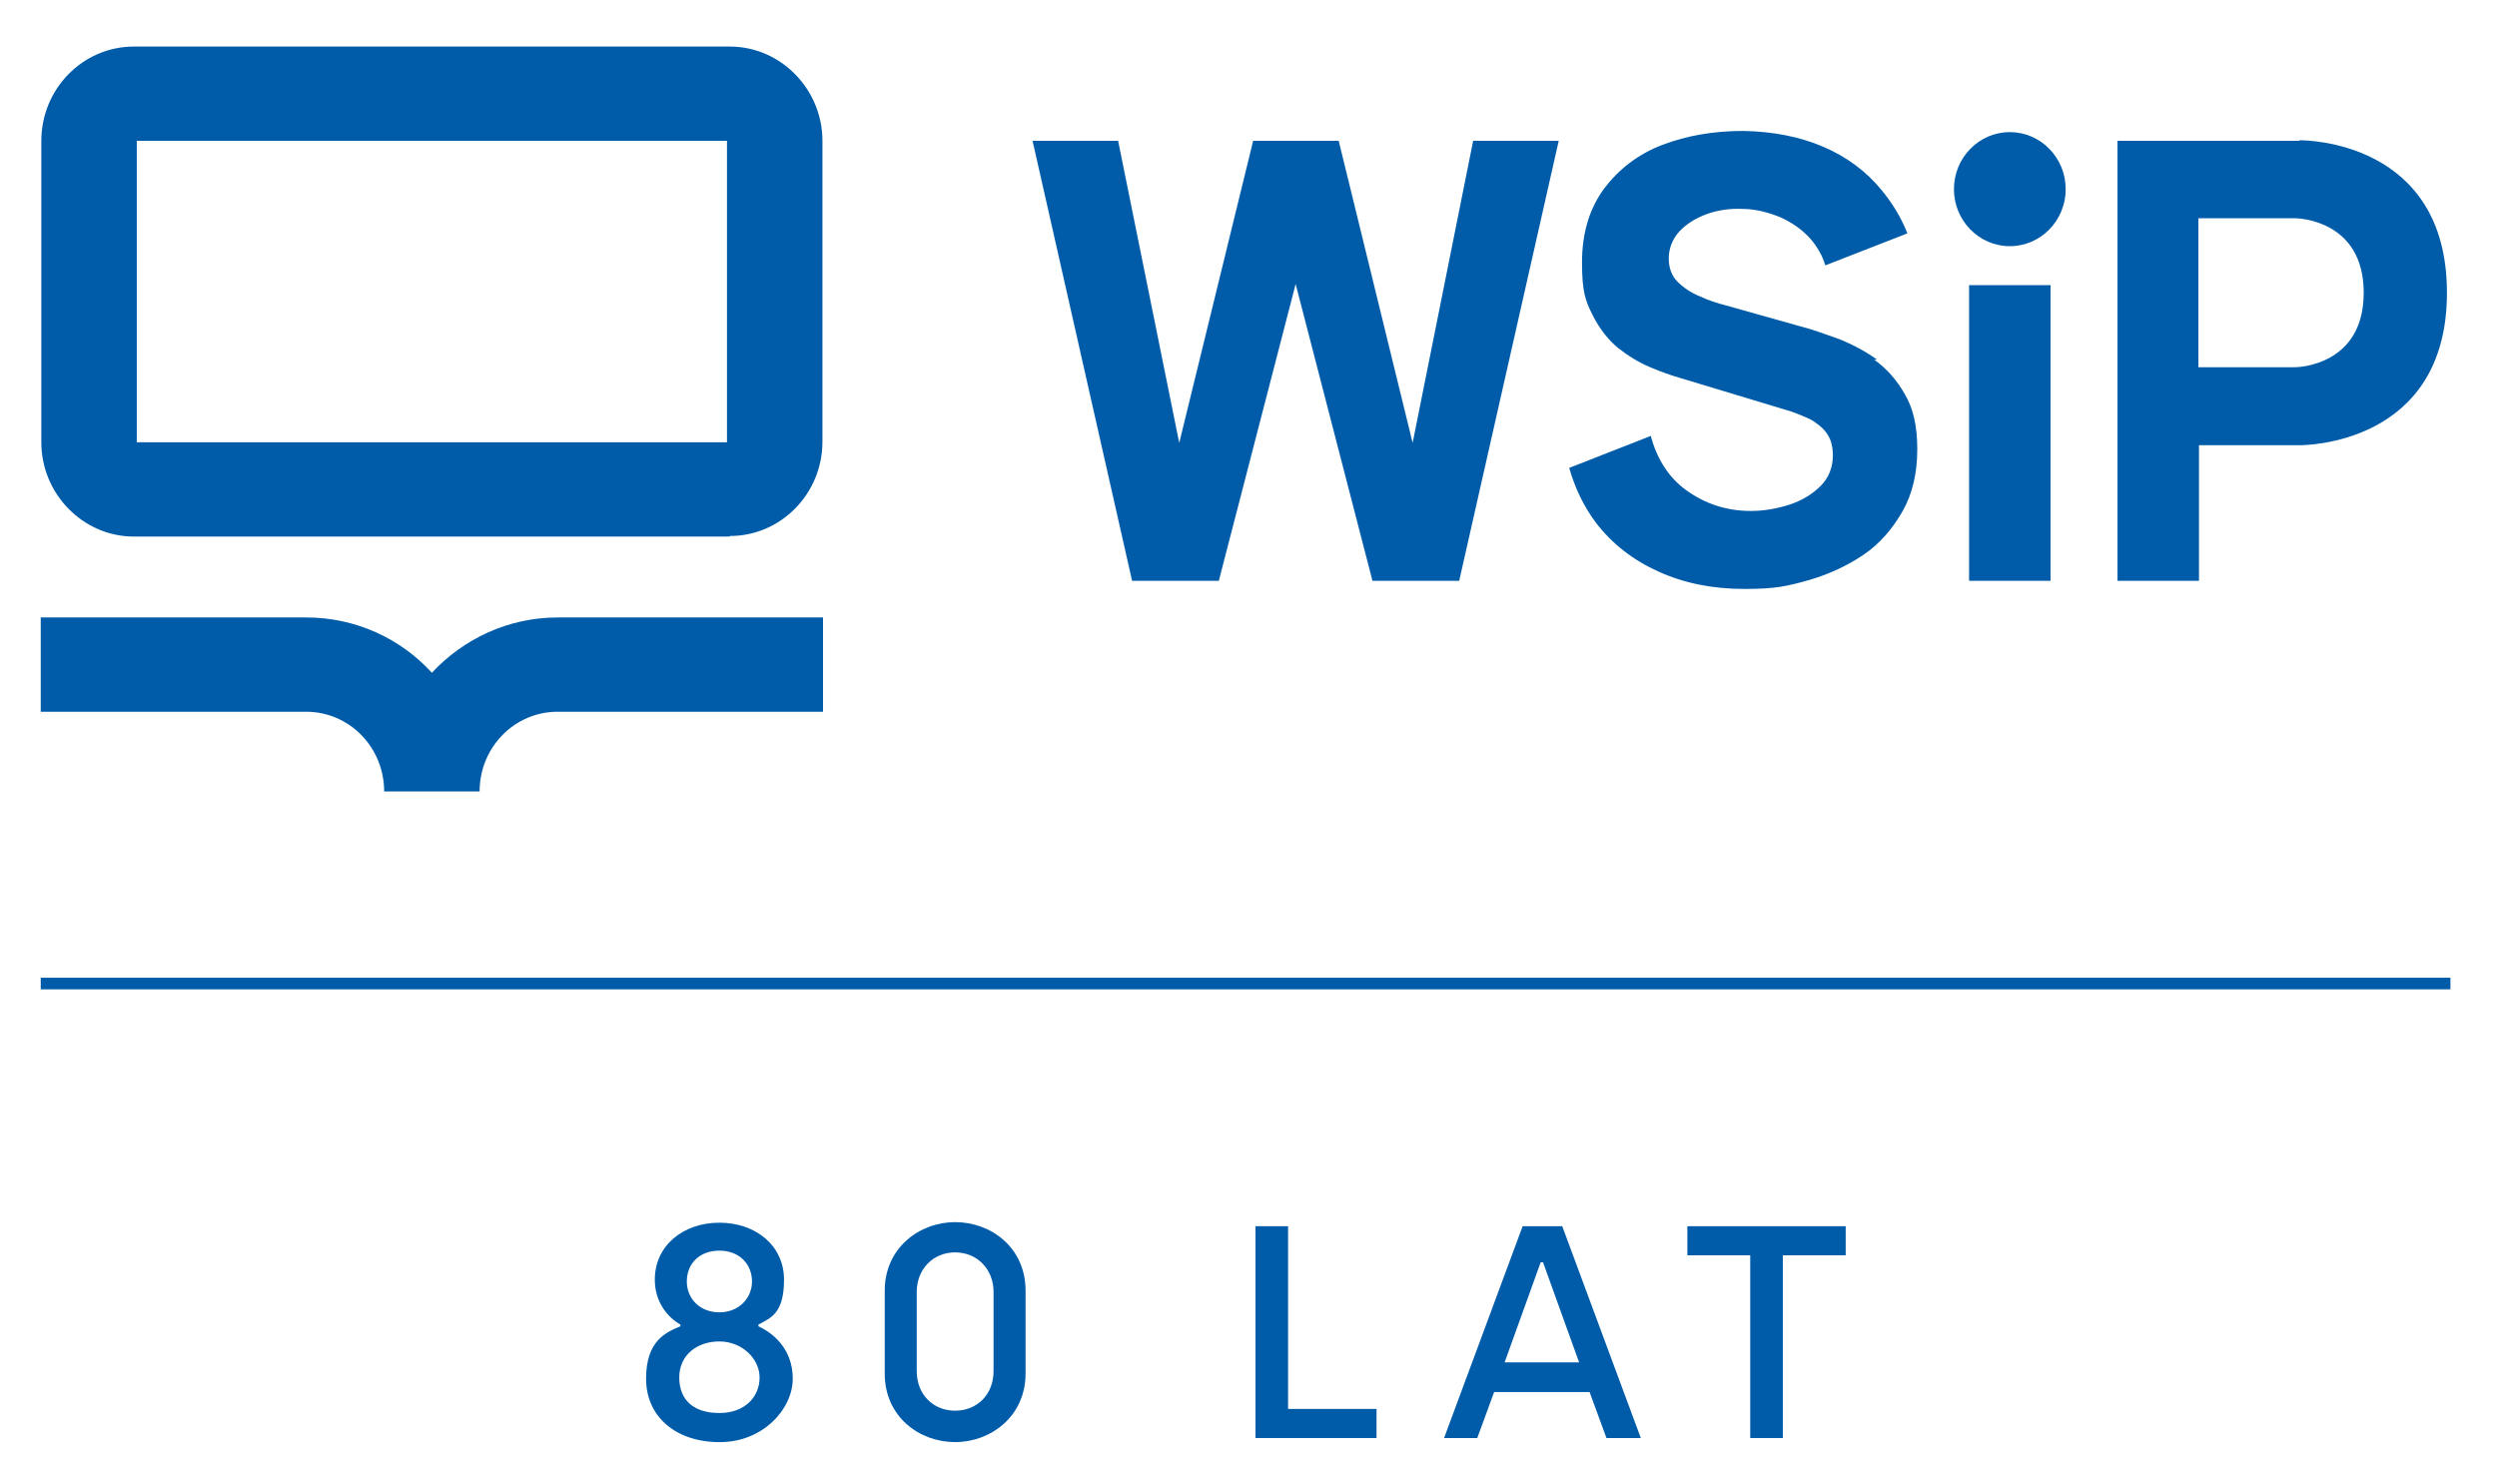
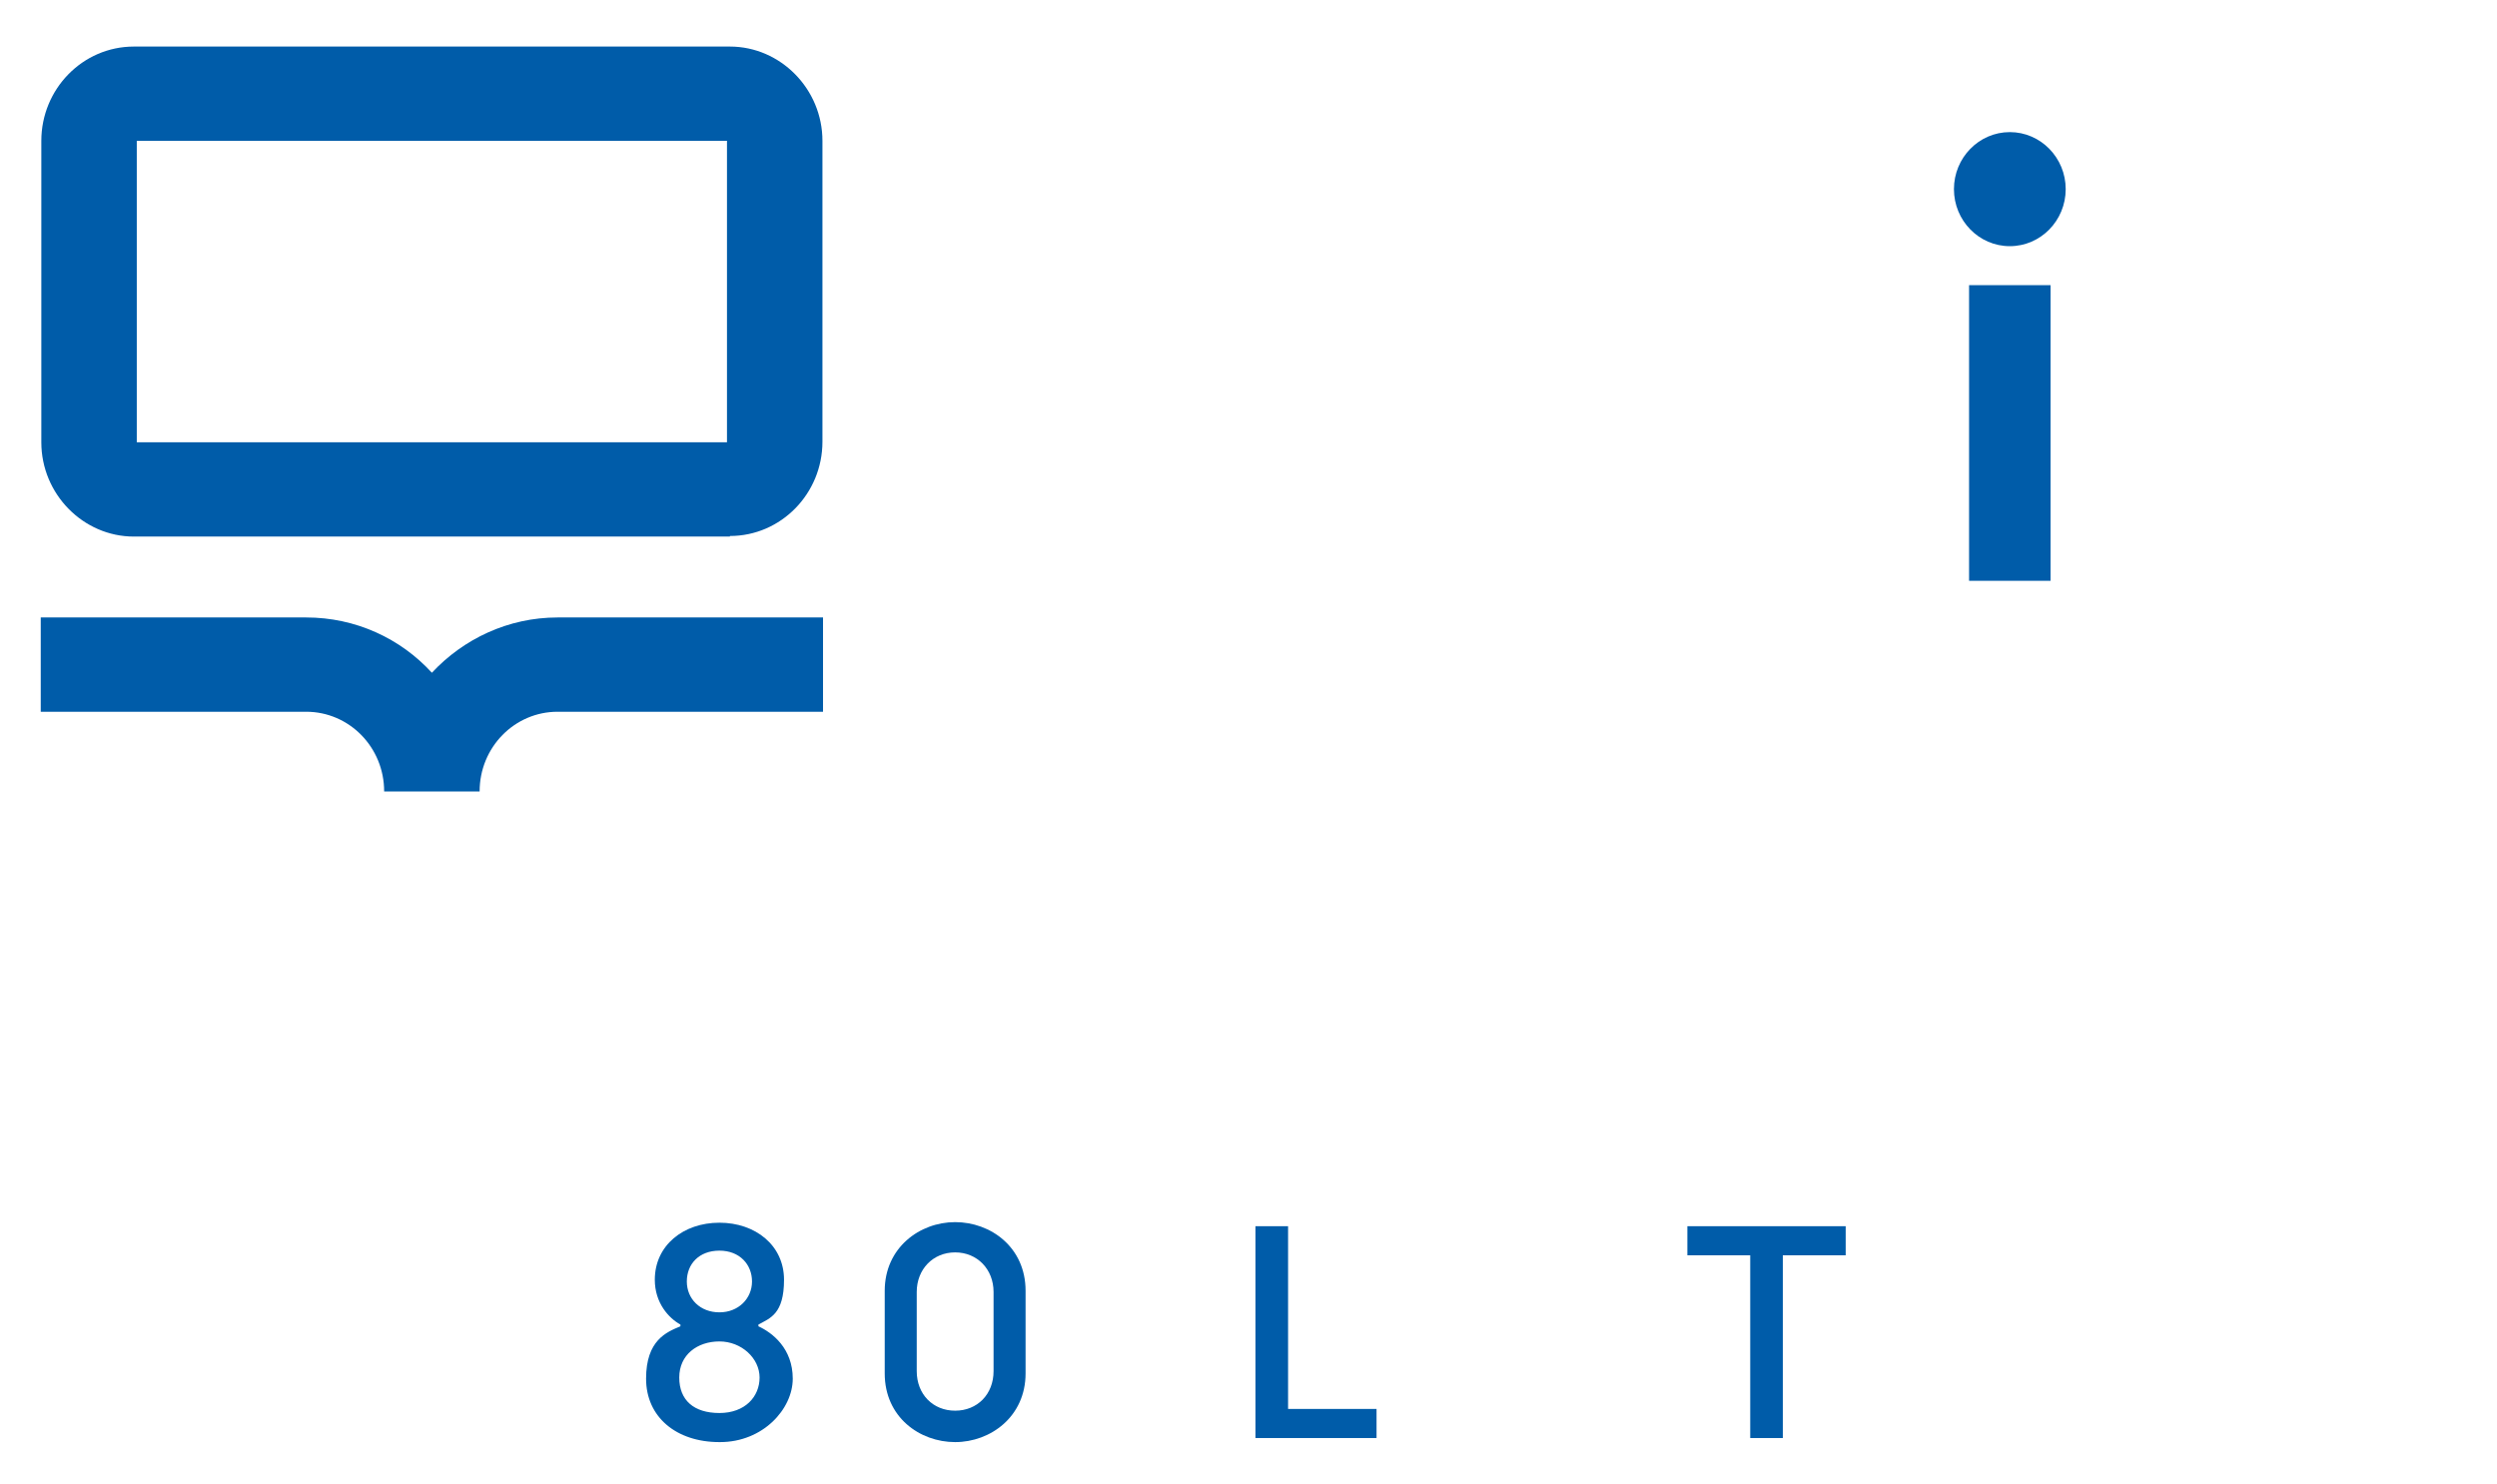
<svg xmlns="http://www.w3.org/2000/svg" id="Layer_1" version="1.1" viewBox="0 0 429 255">
  <defs>
    <style>
      .st0 {
        fill-rule: evenodd;
      }

      .st0, .st1 {
        fill: #005ca9;
      }
    </style>
  </defs>
  <g>
    <path class="st1" d="M82.4,136h-16.4c0-7.6-6-13.7-13.4-13.7H7v-16.2h45.6c8.5,0,16.2,3.6,21.6,9.5,5.4-5.8,13.1-9.5,21.6-9.5h45.6v16.2h-45.6c-7.4,0-13.4,6.1-13.4,13.7Z" />
    <path class="st1" d="M23.5,76h101.4V24.2H23.5v51.8ZM125.4,92.2H23c-8.7,0-15.9-7.3-15.9-16.2V24.2c0-8.9,7.1-16.2,15.9-16.2h102.4c8.7,0,15.9,7.3,15.9,16.2v51.7c0,8.9-7.1,16.2-15.9,16.2Z" />
-     <path class="st1" d="M215.3,24.2l-12.7,51.9-10.5-51.9h-14.7l17.1,75.6h14.9l13.2-51,13.2,51h14.9l17.1-75.6h-14.7l-10.4,51.9-12.7-51.9h-14.7Z" />
    <path class="st1" d="M352.3,49h-14v50.8h14v-50.8Z" />
-     <path class="st1" d="M394.3,63.1h-16.6v-25.6h16.6c.7,0,11.8.4,11.8,12.8s-11.1,12.8-11.8,12.8M395,24.2h-31.2v75.6h14v-23.3h17.3c.7,0,25.3,0,25.3-26.2s-24.5-26.2-25.3-26.2Z" />
-     <path class="st1" d="M322.5,61.8c-2.1-1.5-4.4-2.7-6.7-3.6-2.3-.8-4.4-1.6-6.4-2.1l-12.8-3.6c-1.6-.4-3.1-.9-4.6-1.6-1.5-.6-2.8-1.5-3.8-2.5-1-1-1.5-2.4-1.5-4s.6-3.3,1.8-4.6c1.2-1.3,2.8-2.3,4.7-3,1.9-.7,4-1,6.2-.9,2.2,0,4.4.6,6.4,1.4,2,.9,3.8,2.1,5.3,3.8,1.1,1.3,2,2.8,2.5,4.5l14.1-5.5c-1.1-2.8-2.6-5.2-4.4-7.4-2.7-3.3-6.1-5.8-10.1-7.5-4-1.7-8.5-2.6-13.7-2.7-5.1,0-9.7.8-13.9,2.4-4.2,1.6-7.5,4.2-10,7.5-2.5,3.4-3.8,7.6-3.8,12.7s.6,6.6,1.8,9c1.2,2.4,2.7,4.3,4.4,5.7,1.8,1.4,3.6,2.5,5.5,3.3,1.9.8,3.6,1.4,5,1.8l19.2,5.8c1.4.5,2.6,1,3.6,1.5.9.6,1.7,1.2,2.2,1.8.5.6.9,1.3,1.1,2,.2.7.3,1.5.3,2.2,0,2.1-.7,3.9-2.1,5.3-1.4,1.4-3.2,2.5-5.3,3.2-2.2.7-4.4,1.1-6.7,1.1-4.1,0-7.8-1.2-11-3.5-3.1-2.2-5.1-5.4-6.2-9.4l-1.5.6-12.5,4.9c1,3.5,2.5,6.6,4.5,9.3,2.8,3.7,6.4,6.5,10.8,8.5,4.4,2,9.3,3,14.8,3s7.4-.5,11-1.5c3.5-1,6.7-2.5,9.5-4.4s5-4.5,6.7-7.5c1.7-3,2.5-6.6,2.5-10.6s-.7-7-2.1-9.4c-1.4-2.5-3.2-4.5-5.3-6" />
    <path class="st1" d="M345.3,22.7c-5.3,0-9.6,4.4-9.6,9.8s4.3,9.8,9.6,9.8,9.6-4.4,9.6-9.8-4.3-9.8-9.6-9.8Z" />
  </g>
-   <path class="st0" d="M421,170H7v-2h414v2Z" />
  <g>
    <path class="st1" d="M300.7,247.1v-31.4h-10.8v-5h27.2v5h-10.8v31.4h-5.6Z" />
-     <path class="st1" d="M248.1,247.1l13.5-36.4h6.8l13.5,36.4h-5.9l-2.9-7.9h-16.4l-2.9,7.9h-5.8ZM258.5,234.1h12.8l-6.2-17.2h-.4l-6.2,17.2Z" />
    <path class="st1" d="M215.7,247.1v-36.4h5.6v31.4h15.2v5h-20.8Z" />
    <path class="st1" d="M164.1,247.8c-6.1,0-12.1-4.3-12.1-11.8v-14.2c0-7.4,6-11.8,12.1-11.8s12.1,4.3,12.1,11.8v14.2c0,7.4-6,11.8-12.1,11.8ZM164.1,242.4c3.8,0,6.6-2.8,6.6-6.8v-13.6c0-3.9-2.8-6.8-6.6-6.8s-6.6,2.9-6.6,6.8v13.6c0,4,2.8,6.8,6.6,6.8Z" />
    <path class="st1" d="M123.6,247.8c-7.4,0-12.6-4.3-12.6-10.9s3.5-8,5.9-9v-.3c-2-1.1-4.4-3.7-4.4-7.7,0-5.9,4.9-9.8,11.1-9.8s11.1,3.9,11.1,9.8-2.4,6.6-4.4,7.7v.3c2.4,1.1,5.9,3.8,5.9,9s-5.1,10.9-12.5,10.9ZM123.6,225.5c3.3,0,5.6-2.4,5.6-5.3s-2.1-5.3-5.6-5.3-5.6,2.3-5.6,5.3,2.3,5.3,5.6,5.3ZM123.6,242.8c4.4,0,6.9-2.8,6.9-6.1s-3.1-6.2-6.9-6.2-6.9,2.3-6.9,6.2,2.5,6.1,6.9,6.1Z" />
  </g>
</svg>